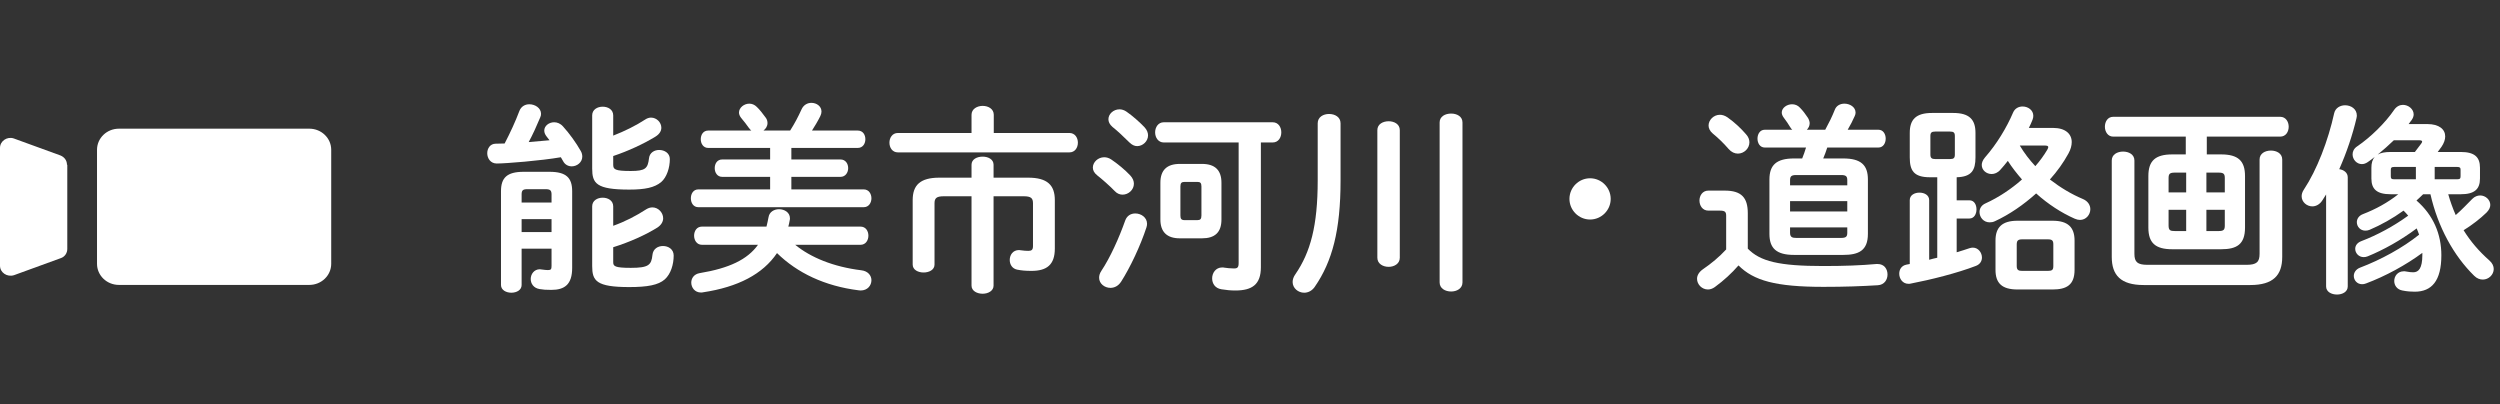
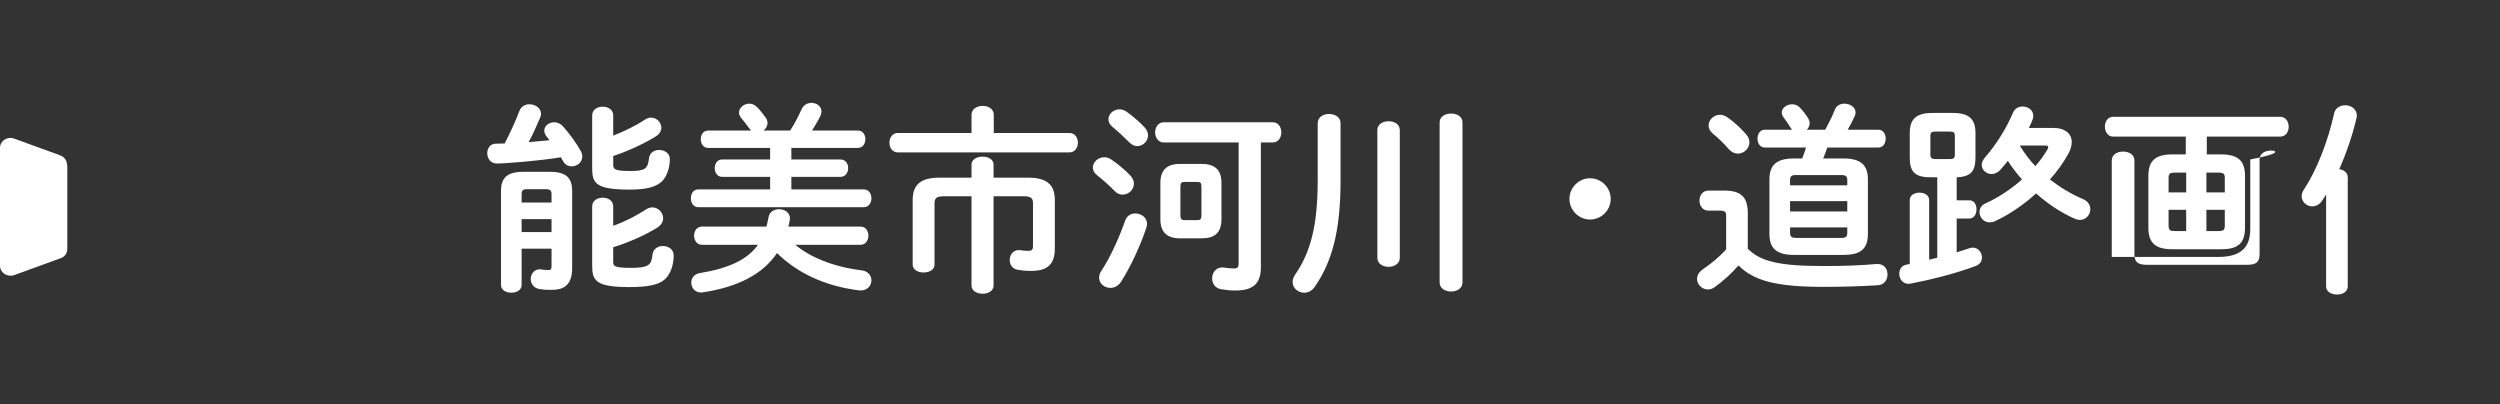
<svg xmlns="http://www.w3.org/2000/svg" version="1.1" id="レイヤー_1" x="0px" y="0px" viewBox="0 0 272 44" style="enable-background:new 0 0 272 44;" xml:space="preserve">
  <rect x="0" y="0" width="272" height="44" fill="#333333" stroke="none" />
  <style type="text/css">
	.st0{fill:#FFFFFF;}
</style>
  <g>
    <path class="st0" d="M93.976,20.606H86.1v-1.364h5.346c0.55,0,0.836-0.484,0.836-0.946c0-0.484-0.286-0.946-0.836-0.946H86.1   v-1.254h7.216c0.572,0,0.836-0.484,0.836-0.946c0-0.484-0.264-0.946-0.836-0.946h-4.972c0.308-0.484,0.616-0.99,0.902-1.562   c0.088-0.176,0.132-0.352,0.132-0.506c0-0.572-0.528-0.946-1.1-0.946c-0.418,0-0.858,0.22-1.078,0.726   c-0.352,0.77-0.726,1.496-1.232,2.288h-2.904c0.264-0.198,0.44-0.484,0.44-0.814c0-0.176-0.044-0.396-0.198-0.594   c-0.286-0.396-0.66-0.88-0.968-1.166c-0.242-0.242-0.528-0.352-0.814-0.352c-0.572,0-1.122,0.44-1.122,0.968   c0,0.198,0.088,0.396,0.242,0.594c0.286,0.33,0.572,0.704,0.836,1.078c0.088,0.11,0.176,0.22,0.264,0.286h-4.686   c-0.55,0-0.814,0.462-0.814,0.946c0,0.462,0.264,0.946,0.814,0.946h6.732v1.254h-5.214c-0.55,0-0.814,0.462-0.814,0.946   c0,0.462,0.264,0.946,0.814,0.946h5.214v1.364h-7.81c-0.55,0-0.814,0.484-0.814,0.968c0,0.484,0.264,0.968,0.814,0.968h17.996   c0.55,0,0.836-0.484,0.836-0.968C94.812,21.09,94.526,20.606,93.976,20.606z" />
    <path class="st0" d="M122.136,21.178c0.638,0,1.232-0.528,1.232-1.188c0-0.286-0.11-0.594-0.396-0.902   c-0.55-0.594-1.408-1.298-2.068-1.738c-0.264-0.176-0.528-0.242-0.77-0.242c-0.66,0-1.232,0.528-1.232,1.122   c0,0.286,0.132,0.572,0.462,0.836c0.506,0.396,1.364,1.144,1.936,1.738C121.542,21.068,121.85,21.178,122.136,21.178z" />
    <path class="st0" d="M72.13,26.766c-0.55,0-1.078,0.308-1.144,0.968c-0.11,1.1-0.418,1.408-2.354,1.408   c-1.738,0-1.914-0.176-1.914-0.616v-1.628c1.826-0.572,3.52-1.342,4.796-2.134c0.44-0.286,0.638-0.66,0.638-1.012   c0-0.616-0.528-1.188-1.166-1.188c-0.22,0-0.44,0.066-0.66,0.198c-1.122,0.726-2.31,1.342-3.608,1.804v-2.112   c0-0.638-0.572-0.946-1.144-0.946c-0.572,0-1.144,0.308-1.144,0.946v6.49c0,1.606,0.44,2.288,4.026,2.288   c2.002,0,3.168-0.22,3.872-0.836c0.66-0.594,0.968-1.628,0.968-2.596C73.296,27.118,72.724,26.766,72.13,26.766z" />
    <path class="st0" d="M111.862,19.33H108.1v-1.408c0-0.594-0.594-0.88-1.188-0.88c-0.616,0-1.21,0.286-1.21,0.88v1.408h-3.498   c-2.09,0-2.904,0.814-2.904,2.442v7.018c0,0.572,0.594,0.858,1.188,0.858c0.594,0,1.188-0.286,1.188-0.858v-6.666   c0-0.55,0.198-0.77,1.012-0.77h3.014v9.724c0,0.572,0.594,0.88,1.21,0.88c0.594,0,1.188-0.308,1.188-0.88v-9.724h3.278   c0.814,0,1.012,0.22,1.012,0.77v4.642c0,0.418-0.154,0.528-0.506,0.528c-0.264,0-0.506-0.022-0.836-0.066   c-0.066,0-0.132-0.022-0.176-0.022c-0.682,0-1.012,0.55-1.012,1.078c0,0.484,0.264,0.946,0.814,1.056   c0.462,0.088,0.88,0.132,1.562,0.132c1.65,0,2.53-0.66,2.53-2.42v-5.28C114.766,20.144,113.952,19.33,111.862,19.33z" />
    <path class="st0" d="M116.35,14.468h-8.228v-1.98c0-0.638-0.594-0.968-1.21-0.968c-0.594,0-1.21,0.33-1.21,0.968v1.98h-8.008   c-0.616,0-0.924,0.528-0.924,1.056s0.308,1.056,0.924,1.056h18.656c0.616,0,0.924-0.528,0.924-1.056S116.966,14.468,116.35,14.468z   " />
    <path class="st0" d="M93.712,29.406c-3.036-0.374-5.5-1.386-7.194-2.772h7.106c0.572,0,0.858-0.506,0.858-0.99   c0-0.506-0.286-0.99-0.858-0.99H85.77c0.066-0.22,0.11-0.462,0.154-0.704c0.022-0.066,0.022-0.132,0.022-0.198   c0-0.638-0.594-0.99-1.188-0.99c-0.528,0-1.056,0.286-1.144,0.88c-0.066,0.33-0.132,0.682-0.22,1.012h-7.018   c-0.572,0-0.858,0.484-0.858,0.99c0,0.484,0.286,0.99,0.858,0.99h6.094c-1.144,1.606-3.146,2.552-6.336,3.08   c-0.638,0.11-0.924,0.572-0.924,1.034c0,0.528,0.374,1.078,1.056,1.078c0.066,0,0.132,0,0.22-0.022   c3.806-0.572,6.512-1.98,8.052-4.268c2.2,2.156,5.192,3.586,8.866,4.048c0.066,0,0.154,0.022,0.22,0.022   c0.77,0,1.188-0.55,1.188-1.122C94.812,30,94.46,29.494,93.712,29.406z" />
    <path class="st0" d="M192.008,16.052h4.488c-0.11,0.396-0.264,0.792-0.418,1.188h-0.88c-1.936,0-2.684,0.726-2.684,2.288v5.918   c0,1.562,0.748,2.288,2.684,2.288h5.346c1.672,0,2.684-0.462,2.684-2.288v-5.918c0-1.562-0.748-2.288-2.684-2.288h-2.178   c0.176-0.396,0.308-0.792,0.44-1.188h5.566c0.528,0,0.792-0.484,0.792-0.968s-0.264-0.968-0.792-0.968h-3.344   c0.286-0.484,0.55-0.99,0.77-1.496c0.066-0.132,0.088-0.264,0.088-0.374c0-0.594-0.616-0.968-1.21-0.968   c-0.44,0-0.88,0.198-1.056,0.682c-0.286,0.726-0.66,1.474-1.034,2.156h-2.002c0.176-0.176,0.308-0.418,0.308-0.704   c0-0.176-0.066-0.374-0.176-0.572c-0.242-0.374-0.572-0.814-0.88-1.122c-0.242-0.264-0.55-0.374-0.858-0.374   c-0.572,0-1.122,0.396-1.122,0.902c0,0.154,0.066,0.352,0.198,0.528c0.286,0.374,0.55,0.77,0.704,1.034   c0.066,0.132,0.154,0.22,0.242,0.308h-2.992c-0.528,0-0.792,0.484-0.792,0.968S191.48,16.052,192.008,16.052z M200.984,25.336   c0,0.418-0.154,0.55-0.682,0.55h-4.862c-0.418,0-0.682-0.066-0.682-0.55v-0.594h6.226V25.336z M200.984,23.004h-6.226v-1.122h6.226   V23.004z M200.302,19.044c0.528,0,0.682,0.132,0.682,0.55v0.572h-6.226v-0.572c0-0.418,0.154-0.55,0.682-0.55H200.302z" />
    <path class="st0" d="M188.07,16.206c0.308,0.352,0.66,0.506,1.012,0.506c0.66,0,1.254-0.55,1.254-1.232   c0-0.286-0.11-0.594-0.374-0.88c-0.55-0.638-1.254-1.298-2.002-1.826c-0.286-0.198-0.572-0.286-0.836-0.286   c-0.682,0-1.232,0.572-1.232,1.166c0,0.286,0.132,0.594,0.44,0.858C186.97,15.04,187.498,15.546,188.07,16.206z" />
    <path class="st0" d="M68.456,20.628c1.738,0,2.75-0.22,3.476-0.814c0.616-0.528,0.946-1.562,0.946-2.508   c0-0.638-0.572-0.99-1.166-0.99c-0.506,0-1.034,0.286-1.1,0.902c-0.132,1.1-0.374,1.386-1.98,1.386   c-1.738,0-1.914-0.176-1.914-0.682v-0.946c1.65-0.55,3.3-1.32,4.598-2.112c0.462-0.286,0.638-0.638,0.638-0.968   c0-0.572-0.506-1.1-1.122-1.1c-0.198,0-0.418,0.066-0.616,0.198c-1.012,0.66-2.244,1.276-3.498,1.76v-2.2   c0-0.638-0.572-0.946-1.144-0.946c-0.572,0-1.144,0.308-1.144,0.946v5.786C64.43,19.946,64.87,20.628,68.456,20.628z" />
    <path class="st0" d="M61.262,13.764c-0.286-0.33-0.638-0.462-0.968-0.462c-0.572,0-1.078,0.396-1.078,0.902   c0,0.22,0.088,0.44,0.264,0.66c0.11,0.132,0.198,0.264,0.308,0.396l-2.266,0.198c0.462-0.858,0.858-1.738,1.254-2.684   c0.066-0.132,0.088-0.264,0.088-0.396c0-0.616-0.638-1.034-1.276-1.034c-0.44,0-0.88,0.22-1.078,0.726   c-0.44,1.166-0.99,2.354-1.606,3.542c-0.33,0-0.638,0.022-0.968,0.022c-0.616,0-0.924,0.528-0.924,1.034   c0,0.55,0.352,1.122,1.034,1.122c0.99,0,4.818-0.308,6.974-0.682c0.088,0.132,0.176,0.286,0.242,0.418   c0.22,0.418,0.594,0.572,0.946,0.572c0.572,0,1.144-0.44,1.144-1.056c0-0.198-0.044-0.396-0.154-0.594   C62.692,15.546,61.944,14.512,61.262,13.764z" />
    <path class="st0" d="M59.788,18.692h-2.816c-1.826,0-2.464,0.66-2.464,2.112v10.208c0,0.55,0.572,0.836,1.122,0.836   c0.572,0,1.122-0.286,1.122-0.836v-3.96h3.256v1.87c0,0.374-0.066,0.462-0.396,0.462c-0.198,0-0.352-0.022-0.704-0.066   c-0.066,0-0.11-0.022-0.176-0.022c-0.616,0-0.99,0.528-0.99,1.056c0,0.506,0.308,0.99,0.968,1.1   c0.396,0.066,0.682,0.088,1.276,0.088c1.452,0,2.266-0.594,2.266-2.398v-8.338C62.252,19.352,61.614,18.692,59.788,18.692z    M60.008,25.248h-3.256V23.84h3.256V25.248z M60.008,22.036h-3.256v-0.88c0-0.44,0.132-0.572,0.616-0.572h2.002   c0.484,0,0.638,0.132,0.638,0.572V22.036z" />
-     <path class="st0" d="M247.074,16.382c-0.616,0-1.232,0.308-1.232,0.968v10.274c0,0.88-0.33,1.188-1.408,1.188h-10.802   c-1.078,0-1.408-0.308-1.408-1.188V17.46c0-0.66-0.616-0.968-1.232-0.968c-0.616,0-1.232,0.308-1.232,0.968v10.494   c0,1.98,0.968,3.058,3.476,3.058h11.594c2.508,0,3.476-1.078,3.476-3.058V17.35C248.306,16.69,247.69,16.382,247.074,16.382z" />
+     <path class="st0" d="M247.074,16.382c-0.616,0-1.232,0.308-1.232,0.968v10.274c0,0.88-0.33,1.188-1.408,1.188h-10.802   c-1.078,0-1.408-0.308-1.408-1.188V17.46c0-0.66-0.616-0.968-1.232-0.968c-0.616,0-1.232,0.308-1.232,0.968v10.494   h11.594c2.508,0,3.476-1.078,3.476-3.058V17.35C248.306,16.69,247.69,16.382,247.074,16.382z" />
    <path class="st0" d="M204.284,28.724h-0.132c-1.694,0.154-3.52,0.22-5.786,0.22c-4.796,0-6.864-0.506-8.206-1.892v-3.85   c0-1.694-0.682-2.464-2.508-2.464h-1.782c-0.638,0-0.968,0.55-0.968,1.078c0,0.55,0.33,1.1,0.968,1.1h1.254   c0.572,0,0.682,0.154,0.682,0.572v3.652c-0.748,0.814-1.628,1.54-2.53,2.156c-0.44,0.308-0.638,0.682-0.638,1.034   c0,0.616,0.528,1.166,1.188,1.166c0.242,0,0.506-0.088,0.748-0.264c0.99-0.726,1.848-1.518,2.574-2.354   c1.65,1.65,4.026,2.332,9.24,2.332c2.332,0,4.114-0.066,5.918-0.176c0.726-0.044,1.056-0.616,1.056-1.166   C205.362,29.274,205.01,28.724,204.284,28.724z" />
    <path class="st0" d="M214.646,26.942c-0.11,0-0.242,0.022-0.374,0.066c-0.418,0.154-0.902,0.286-1.386,0.44v-3.674h1.386   c0.528,0,0.77-0.506,0.77-0.99c0-0.506-0.242-0.99-0.77-0.99h-1.386v-2.508c1.628-0.044,2.046-0.77,2.046-2.156v-2.684   c0-1.43-0.66-2.156-2.42-2.156h-2.31c-1.76,0-2.42,0.726-2.42,2.156v2.684c0,1.43,0.44,2.156,2.2,2.156h0.792v8.756   c-0.286,0.066-0.594,0.132-0.88,0.22v-6.49c0-0.55-0.528-0.814-1.056-0.814s-1.056,0.264-1.056,0.814v6.952l-0.352,0.066   c-0.55,0.11-0.792,0.528-0.792,0.99c0,0.528,0.352,1.1,1.012,1.1c0.066,0,0.154,0,0.22-0.022c2.178-0.418,5.082-1.144,7.128-1.936   c0.44-0.176,0.638-0.528,0.638-0.902C215.636,27.492,215.24,26.942,214.646,26.942z M212.688,16.822   c0,0.374-0.132,0.484-0.528,0.484h-1.606c-0.374,0-0.528-0.11-0.528-0.484v-2.024c0-0.374,0.132-0.484,0.528-0.484h1.606   c0.396,0,0.528,0.11,0.528,0.484V16.822z" />
    <path class="st0" d="M123.522,23.224c-0.462,0-0.902,0.22-1.1,0.77c-0.66,1.87-1.628,4.026-2.596,5.478   c-0.176,0.264-0.242,0.506-0.242,0.748c0,0.638,0.594,1.1,1.232,1.1c0.418,0,0.858-0.198,1.166-0.682   c0.968-1.518,2.09-3.872,2.75-5.896c0.044-0.132,0.066-0.264,0.066-0.396C124.798,23.664,124.16,23.224,123.522,23.224z" />
-     <path class="st0" d="M223.314,24.016h-3.806c-1.694,0-2.398,0.726-2.398,2.156v3.19c0,1.452,0.704,2.134,2.398,2.134h3.806   c1.518,0,2.398-0.484,2.398-2.134v-3.19C225.712,24.742,225.008,24.016,223.314,24.016z M223.402,28.944   c0,0.418-0.132,0.528-0.594,0.528h-2.794c-0.396,0-0.594-0.088-0.594-0.528V26.59c0-0.418,0.154-0.55,0.594-0.55h2.794   c0.462,0,0.594,0.132,0.594,0.55V28.944z" />
-     <path class="st0" d="M270.834,28.328c-1.122-0.99-2.046-2.068-2.794-3.278c0.924-0.572,1.804-1.254,2.486-1.914   c0.286-0.286,0.418-0.572,0.418-0.836c0-0.572-0.528-1.034-1.1-1.034c-0.286,0-0.594,0.11-0.858,0.374   c-0.572,0.572-1.166,1.21-1.804,1.76c-0.33-0.748-0.594-1.496-0.814-2.266h1.364c1.496,0,2.09-0.55,2.09-1.716v-1.166   c0-1.166-0.594-1.716-2.09-1.716h-2.508c0.132-0.176,0.264-0.352,0.418-0.572c0.264-0.396,0.396-0.77,0.396-1.122   c0-0.77-0.66-1.342-1.936-1.342h-2.046c0.11-0.154,0.22-0.286,0.33-0.44c0.154-0.22,0.22-0.418,0.22-0.616   c0-0.572-0.572-1.034-1.166-1.034c-0.33,0-0.682,0.154-0.946,0.528c-0.968,1.43-2.596,3.014-4.026,3.982   c-0.374,0.242-0.506,0.572-0.506,0.88c0,0.55,0.44,1.056,1.012,1.056c0.198,0,0.418-0.066,0.638-0.22   c0.242-0.176,0.506-0.352,0.77-0.572c-0.264,0.286-0.374,0.682-0.374,1.188v1.166c0,1.166,0.594,1.716,2.09,1.716h0.836   c-1.166,0.924-2.464,1.628-3.828,2.156c-0.484,0.176-0.682,0.55-0.682,0.88c0,0.484,0.374,0.924,0.924,0.924   c0.154,0,0.308-0.022,0.462-0.088c1.232-0.528,2.508-1.232,3.696-2.09c0.176,0.176,0.352,0.352,0.506,0.55   c-1.584,1.144-3.322,2.09-5.104,2.772c-0.462,0.176-0.66,0.506-0.66,0.836c0,0.462,0.374,0.902,0.924,0.902   c0.132,0,0.286-0.022,0.44-0.088c1.716-0.704,3.586-1.738,5.324-3.036c0.088,0.242,0.198,0.462,0.264,0.682   c-1.782,1.43-4.158,2.728-6.424,3.586c-0.462,0.176-0.682,0.55-0.682,0.902c0,0.462,0.352,0.902,0.902,0.902   c0.132,0,0.286-0.022,0.44-0.088c2.112-0.792,4.334-2.002,6.116-3.322v0.242c0,1.452-0.418,1.87-0.99,1.87   c-0.198,0-0.462-0.022-0.792-0.088c-0.088-0.022-0.154-0.022-0.22-0.022c-0.682,0-1.056,0.528-1.056,1.056   c0,0.462,0.286,0.924,0.88,1.034c0.528,0.11,1.012,0.132,1.342,0.132c1.848,0,2.904-1.166,2.904-3.96   c0-2.288-0.858-4.356-2.706-5.962c0.242-0.22,0.484-0.44,0.726-0.682h0.792c0.814,3.586,2.552,6.71,4.752,8.866   c0.308,0.308,0.638,0.418,0.946,0.418c0.638,0,1.188-0.528,1.188-1.144C271.318,28.966,271.186,28.636,270.834,28.328z    M262.848,19.506h-2.354c-0.308,0-0.374-0.088-0.374-0.33v-0.682c0-0.242,0.066-0.33,0.374-0.33h2.354V19.506z M263.42,15.634   c-0.242,0.308-0.44,0.594-0.682,0.902h-2.64c-0.616,0-1.078,0.088-1.408,0.286c0.616-0.506,1.188-1.012,1.76-1.562h2.75   c0.22,0,0.33,0.044,0.33,0.154C263.53,15.458,263.486,15.546,263.42,15.634z M264.894,18.164h2.442   c0.308,0,0.374,0.088,0.374,0.308v0.704c0,0.242-0.066,0.33-0.374,0.33h-2.442V18.164z" />
    <path class="st0" d="M248.086,12.708h-18.172c-0.594,0-0.902,0.528-0.902,1.078c0,0.528,0.308,1.078,0.902,1.078h7.898V16.8h-1.474   c-1.848,0-2.596,0.704-2.596,2.354v5.61c0,1.65,0.748,2.354,2.596,2.354h5.324c1.694,0,2.596-0.528,2.596-2.354v-5.61   c0-1.65-0.748-2.354-2.596-2.354H240.1v-1.936h7.986c0.616,0,0.924-0.528,0.924-1.078C249.01,13.258,248.702,12.708,248.086,12.708   z M237.856,25.138h-1.232c-0.484,0-0.682-0.066-0.682-0.594v-1.716h1.914V25.138z M237.856,20.936h-1.914v-1.562   c0-0.462,0.132-0.594,0.682-0.594h1.232V20.936z M242.058,24.544c0,0.462-0.132,0.594-0.682,0.594h-1.32v-2.31h2.002V24.544z    M241.376,18.78c0.55,0,0.682,0.132,0.682,0.594v1.562h-2.002V18.78H241.376z" />
    <path class="st0" d="M254.51,18.406c0.792-1.782,1.452-3.74,1.87-5.522c0.022-0.11,0.044-0.22,0.044-0.308   c0-0.726-0.638-1.122-1.276-1.122c-0.528,0-1.056,0.286-1.188,0.858c-0.66,2.992-1.87,6.16-3.3,8.316   c-0.176,0.264-0.242,0.506-0.242,0.726c0,0.638,0.572,1.1,1.166,1.1c0.374,0,0.792-0.198,1.078-0.638   c0.132-0.22,0.286-0.44,0.418-0.66v10.01c0,0.594,0.594,0.88,1.188,0.88c0.572,0,1.166-0.286,1.166-0.88v-11.88   C255.434,18.78,254.994,18.472,254.51,18.406z" />
    <path class="st0" d="M226.592,21.64c-1.21-0.506-2.42-1.232-3.564-2.112c0.792-0.88,1.474-1.826,2.024-2.838   c0.242-0.44,0.352-0.858,0.352-1.232c0-0.902-0.704-1.54-2.024-1.54h-2.64c0.154-0.308,0.286-0.594,0.396-0.88   c0.066-0.154,0.088-0.308,0.088-0.44c0-0.616-0.572-1.012-1.166-1.012c-0.418,0-0.836,0.198-1.034,0.66   c-0.704,1.65-1.782,3.432-3.058,4.884c-0.242,0.286-0.352,0.572-0.352,0.814c0,0.572,0.506,0.99,1.078,0.99   c0.308,0,0.66-0.132,0.946-0.462c0.286-0.308,0.55-0.638,0.814-0.968c0.462,0.726,0.99,1.386,1.54,2.024   c-1.166,1.034-2.552,1.958-3.96,2.596c-0.462,0.198-0.66,0.572-0.66,0.946c0,0.572,0.44,1.122,1.1,1.122   c0.176,0,0.374-0.022,0.594-0.132c1.562-0.726,3.102-1.782,4.466-3.014c1.298,1.166,2.75,2.112,4.202,2.75   c0.198,0.088,0.396,0.132,0.572,0.132c0.66,0,1.122-0.572,1.122-1.166C227.428,22.344,227.186,21.882,226.592,21.64z    M222.742,16.294c-0.352,0.594-0.792,1.21-1.298,1.782c-0.638-0.682-1.21-1.43-1.694-2.244h2.662c0.308,0,0.44,0.044,0.44,0.176   C222.852,16.074,222.808,16.162,222.742,16.294z" />
    <path class="st0" d="M144.598,12.4c-0.616,0-1.232,0.33-1.232,1.012v6.226c0,4.928-0.792,7.81-2.42,10.186   c-0.22,0.308-0.308,0.594-0.308,0.858c0,0.682,0.616,1.166,1.254,1.166c0.418,0,0.858-0.198,1.166-0.66   c1.892-2.75,2.794-6.116,2.794-11.528v-6.248C145.852,12.73,145.236,12.4,144.598,12.4z" />
    <path class="st0" d="M132.894,23.884V19.88c0-1.364-0.704-2.046-2.112-2.046h-2.42c-1.408,0-2.112,0.682-2.112,2.046v4.004   c0,1.342,0.704,2.046,2.112,2.046h2.42C132.168,25.93,132.894,25.292,132.894,23.884z M130.716,23.444   c0,0.396-0.132,0.506-0.44,0.506h-1.408c-0.352,0-0.44-0.176-0.44-0.506v-3.168c0-0.374,0.132-0.484,0.462-0.484h1.386   c0.308,0,0.44,0.11,0.44,0.484V23.444z" />
    <path class="st0" d="M138.46,13.302h-11.836c-0.616,0-0.946,0.55-0.946,1.1c0,0.55,0.33,1.1,0.946,1.1h8.14v13.112   c0,0.484-0.132,0.594-0.506,0.594c-0.374,0-0.748-0.044-1.056-0.088c-0.066-0.022-0.154-0.022-0.22-0.022   c-0.726,0-1.1,0.616-1.1,1.188c0,0.55,0.308,1.078,1.012,1.188c0.528,0.088,1.012,0.132,1.518,0.132c1.826,0,2.772-0.66,2.772-2.53   V15.502h1.276c0.638,0,0.946-0.55,0.946-1.1C139.406,13.852,139.098,13.302,138.46,13.302z" />
    <path class="st0" d="M122.576,12.158c-0.242-0.176-0.528-0.264-0.77-0.264c-0.66,0-1.21,0.506-1.21,1.078   c0,0.286,0.132,0.572,0.44,0.836c0.528,0.418,1.21,1.056,1.826,1.672c0.286,0.286,0.572,0.418,0.858,0.418   c0.616,0,1.188-0.528,1.188-1.166c0-0.286-0.11-0.594-0.396-0.902C123.962,13.258,123.214,12.598,122.576,12.158z" />
    <path class="st0" d="M151.088,13.192c-0.616,0-1.232,0.308-1.232,0.968v13.882c0,0.66,0.616,0.99,1.232,0.99   c0.594,0,1.21-0.33,1.21-0.99V14.16C152.298,13.5,151.682,13.192,151.088,13.192z" />
    <path class="st0" d="M173,19.396c-1.232,0-2.244,1.012-2.244,2.244s1.012,2.244,2.244,2.244s2.244-1.012,2.244-2.244   S174.232,19.396,173,19.396z" />
    <path class="st0" d="M157.886,12.356c-0.638,0-1.254,0.308-1.254,0.968v17.402c0,0.66,0.616,0.99,1.254,0.99   c0.616,0,1.232-0.33,1.232-0.99V13.324C159.118,12.664,158.502,12.356,157.886,12.356z" />
-     <path class="st0" d="M33.654,14H12.936c-1.315,0-2.381,1.028-2.381,2.296v12.407c0,1.268,1.066,2.296,2.381,2.296h20.719   c1.315,0,2.381-1.028,2.381-2.296V16.296C36.036,15.028,34.969,14,33.654,14z" />
    <path class="st0" d="M6.575,16.913l-5.082-1.851C0.782,14.823,0,15.337,0,16.091v12.819c0,0.754,0.782,1.268,1.528,1.028   l5.082-1.851c0.426-0.137,0.711-0.548,0.711-0.994v-9.151l-0.036-0.034C7.285,17.462,7.001,17.085,6.575,16.913z" />
  </g>
</svg>